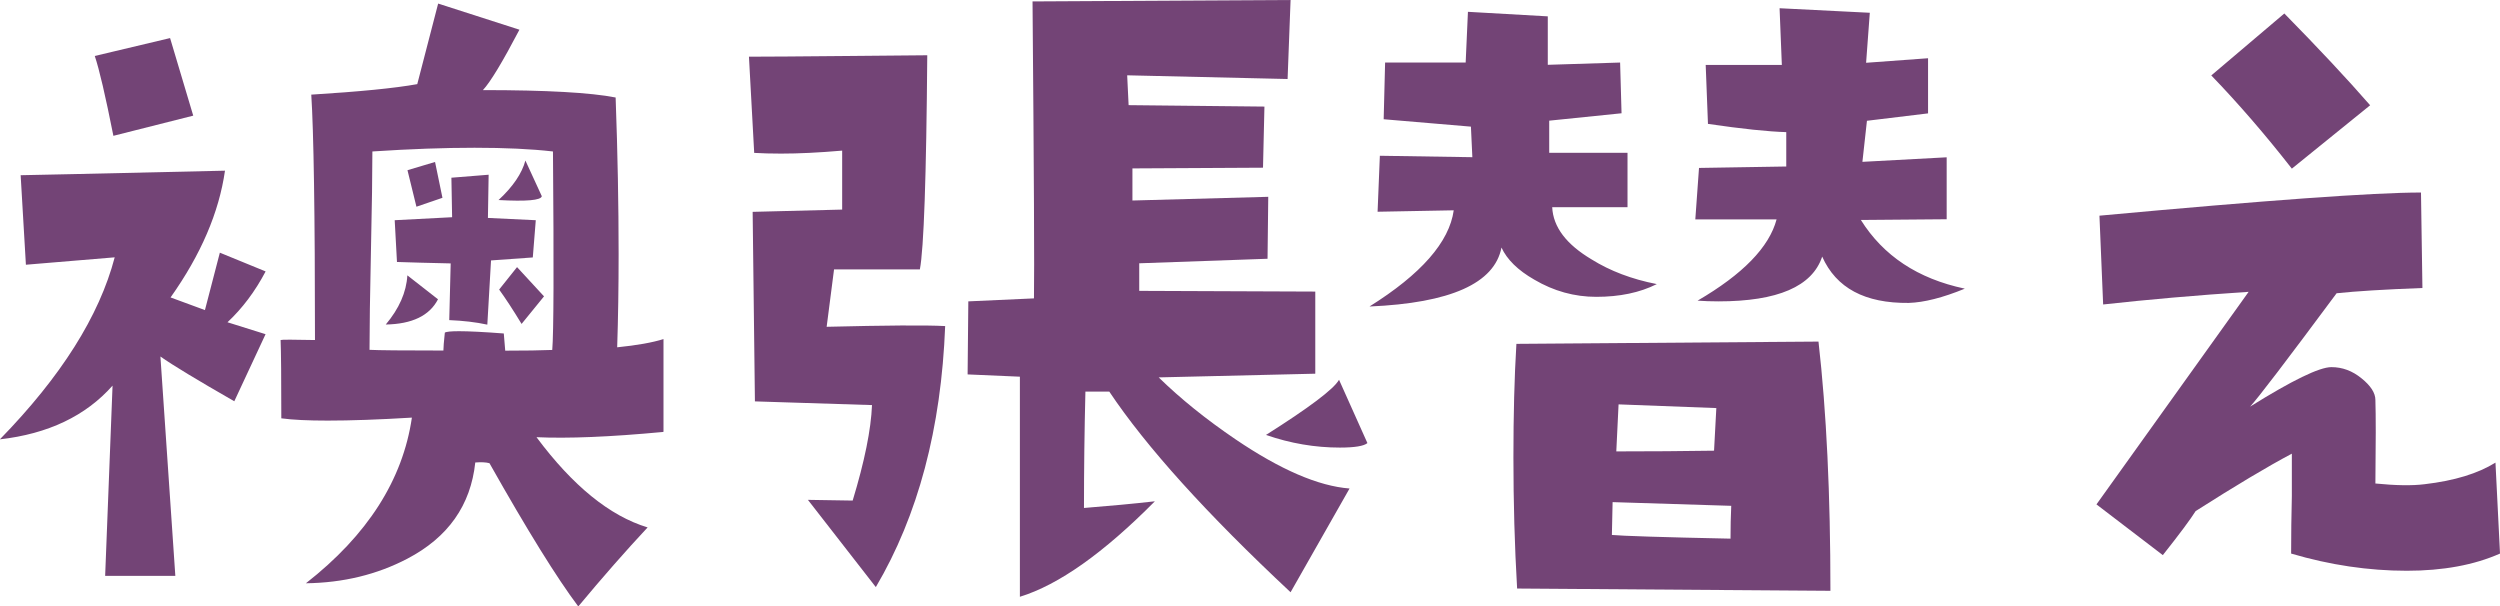
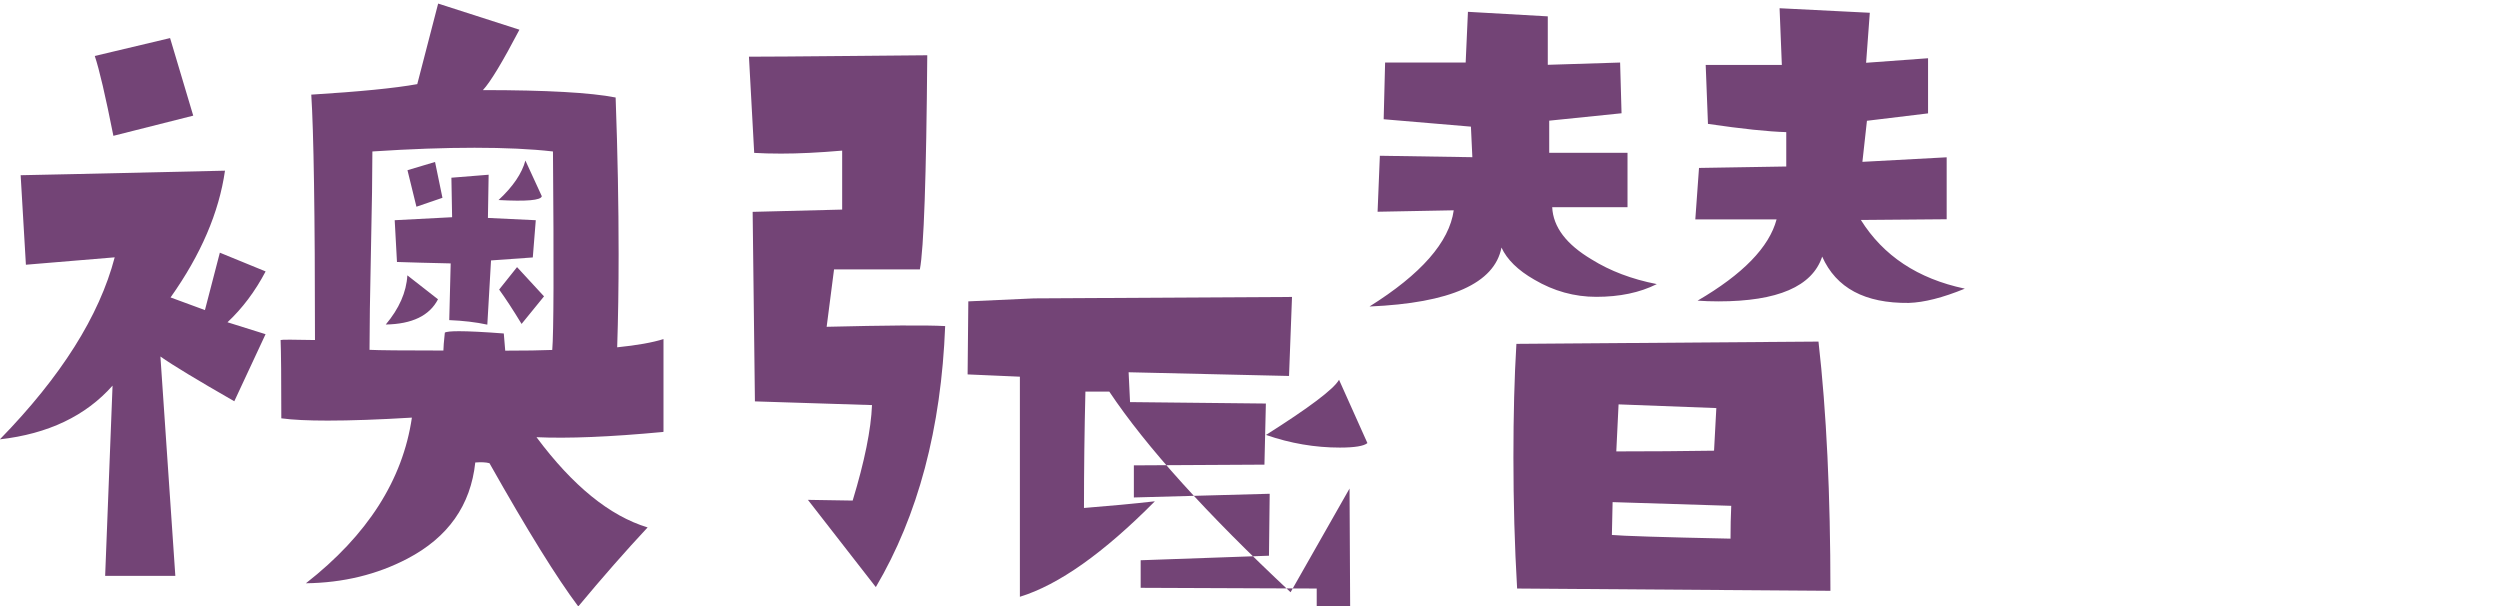
<svg xmlns="http://www.w3.org/2000/svg" id="_レイヤー_2" width="209.46" height="50.81" viewBox="0 0 209.46 50.81">
  <defs>
    <style>.cls-1{fill:#734476;stroke-width:0px;}</style>
  </defs>
  <g id="_レイヤー_1-2">
    <path class="cls-1" d="m22.25,22.75c-.88,1.67-1.94,3.08-3.19,4.25l3.19,1-2.62,5.62c-3.12-1.79-5.19-3.04-6.19-3.75l1.25,18.38h-5.88l.62-15.94c-2.25,2.54-5.4,4.04-9.44,4.5,5.12-5.25,8.33-10.33,9.62-15.25l-7.44.62-.44-7.5c.17,0,5.88-.12,17.12-.38-.5,3.5-2.02,7.04-4.56,10.62l2.88,1.06,1.25-4.81,3.81,1.56Zm-6.06-13.06l-6.69,1.69c-.67-3.38-1.19-5.6-1.56-6.69l6.31-1.5,1.94,6.5Zm39.38,26.5c-4.46.42-8,.56-10.62.44,3.04,4.08,6.14,6.6,9.31,7.56-1.83,1.96-3.77,4.17-5.81,6.62-1.79-2.38-4.27-6.38-7.44-12-.29-.08-.69-.1-1.19-.06-.38,3.58-2.27,6.27-5.69,8.06-2.54,1.33-5.38,2.02-8.5,2.06,5.17-4.04,8.12-8.67,8.88-13.88-2.79.17-5.15.25-7.06.25-1.62,0-2.92-.06-3.88-.19,0-3.38-.02-5.56-.06-6.56.08-.04,1.04-.04,2.88,0,0-10.62-.11-17.48-.31-20.56,4.04-.25,7-.54,8.88-.88l1.75-6.75,6.81,2.19c-1.42,2.71-2.44,4.4-3.06,5.06,5.33,0,9.04.21,11.12.62.17,4.67.25,9.04.25,13.12,0,2.75-.04,5.35-.12,7.81,1.67-.17,2.96-.4,3.88-.69v7.75Zm-9.25-23.5c-1.83-.21-4.02-.31-6.56-.31s-5.36.1-8.56.31c0,1.83-.04,4.6-.12,8.31-.08,3.71-.12,6.48-.12,8.31.71.04,2.77.06,6.19.06,0-.25.04-.75.12-1.5.12-.08.52-.12,1.19-.12.79,0,2.04.06,3.75.19l.12,1.44c1.67,0,2.98-.02,3.94-.06.12-1.42.14-6.96.06-16.62Zm-9.62,12.38c-.71,1.38-2.17,2.08-4.38,2.12,1.12-1.33,1.73-2.71,1.81-4.12l2.56,2Zm8.19-6.62l-.25,3.12-3.5.25-.31,5.38c-.96-.21-2.02-.33-3.19-.38l.12-4.75c-1.83-.04-3.33-.08-4.5-.12l-.19-3.5,4.81-.25-.06-3.31,3.12-.25-.06,3.62,4,.19Zm-7.81-1.88l-2.19.75-.75-3.06,2.31-.69.62,3Zm8.31-.12c-.08.33-1.29.44-3.62.31,1.21-1.12,1.96-2.23,2.25-3.31l1.38,3Zm.19,8.38l-1.88,2.31c-.71-1.17-1.33-2.12-1.88-2.88l1.5-1.88,2.25,2.44Z" />
-     <path class="cls-1" d="m79.19,27.31c-.33,8.58-2.27,15.88-5.81,21.88l-5.69-7.31,3.75.06c1-3.29,1.54-5.96,1.62-8l-9.81-.31-.19-15.88,7.5-.19v-4.94c-1.96.17-3.67.25-5.12.25-.83,0-1.58-.02-2.25-.06l-.44-8.06c1.42,0,4.21-.02,8.38-.06l6.56-.06c-.08,10.25-.29,16.23-.62,17.94h-7.19l-.62,4.81c4.96-.12,8.27-.15,9.94-.06Zm33.88,13.62l-4.94,8.69c-7.04-6.58-12.1-12.19-15.19-16.81h-2c-.08,3.25-.12,6.5-.12,9.75,2.12-.17,4.1-.35,5.94-.56-4.29,4.33-8.06,7-11.31,8v-18.44l-4.38-.19.06-6.12,5.5-.25c.04-2.29,0-10.58-.12-24.88l21.62-.12-.25,6.62-13.44-.31.12,2.5,11.38.12-.12,5.12-10.94.06v2.69l11.38-.31-.06,5.19-10.75.38v2.31l14.75.06v6.88l-13.12.31c1.83,1.79,3.98,3.52,6.44,5.19,3.75,2.54,6.94,3.92,9.56,4.12Zm1.5-3.81c-.29.25-1.06.38-2.31.38-2.08,0-4.15-.35-6.19-1.06,3.62-2.29,5.67-3.83,6.12-4.62l2.38,5.31Z" />
+     <path class="cls-1" d="m79.19,27.31c-.33,8.58-2.27,15.88-5.81,21.88l-5.69-7.31,3.75.06c1-3.29,1.54-5.96,1.62-8l-9.81-.31-.19-15.88,7.5-.19v-4.94c-1.96.17-3.67.25-5.12.25-.83,0-1.58-.02-2.25-.06l-.44-8.06c1.42,0,4.21-.02,8.38-.06l6.56-.06c-.08,10.25-.29,16.23-.62,17.94h-7.19l-.62,4.81c4.96-.12,8.27-.15,9.94-.06Zm33.88,13.62l-4.94,8.69c-7.04-6.58-12.1-12.19-15.19-16.81h-2c-.08,3.25-.12,6.5-.12,9.75,2.12-.17,4.1-.35,5.94-.56-4.29,4.33-8.06,7-11.31,8v-18.44l-4.38-.19.06-6.12,5.5-.25l21.62-.12-.25,6.62-13.44-.31.12,2.5,11.38.12-.12,5.12-10.94.06v2.69l11.38-.31-.06,5.19-10.75.38v2.31l14.75.06v6.88l-13.12.31c1.83,1.79,3.98,3.52,6.44,5.19,3.75,2.54,6.94,3.92,9.56,4.12Zm1.5-3.81c-.29.25-1.06.38-2.31.38-2.08,0-4.15-.35-6.19-1.06,3.62-2.29,5.67-3.83,6.12-4.62l2.38,5.31Z" />
    <path class="cls-1" d="m138.8,23.81c-1.42.71-3.1,1.06-5.06,1.06-1.83,0-3.56-.48-5.19-1.44-1.38-.79-2.29-1.69-2.75-2.69-.58,3-4.27,4.65-11.06,4.94,4.33-2.71,6.69-5.4,7.06-8.06l-6.38.12.19-4.69,7.75.12-.12-2.56-7.31-.62.12-4.75h6.75l.19-4.25,6.69.38v4.06l6.06-.19.12,4.25-6.06.62v2.69h6.56v4.56h-6.31c.08,1.67,1.19,3.12,3.31,4.38,1.54.96,3.35,1.65,5.44,2.06Zm14.56,25.69l-26.25-.19c-.21-3.58-.31-7.25-.31-11,0-3.54.08-6.71.25-9.5l25.31-.19c.67,5.88,1,12.83,1,20.88Zm-8.31-7.12l-9.94-.31-.06,2.75c.83.08,4.15.19,9.94.31,0-.96.02-1.88.06-2.75Zm-1.25-8.19l-8.19-.31-.19,3.94c2.88,0,5.6-.02,8.19-.06l.19-3.56Zm20.81-10c-1.83.75-3.4,1.15-4.69,1.19-3.67.04-6.08-1.25-7.25-3.88-.83,2.5-3.73,3.75-8.69,3.75-.62,0-1.21-.02-1.75-.06,3.79-2.21,6-4.48,6.62-6.81h-6.81l.31-4.31,7.31-.12v-2.88c-1.5-.04-3.69-.27-6.56-.69l-.19-4.94h6.38l-.19-4.75,7.56.38-.31,4.19,5.19-.38v4.62l-5.12.62-.38,3.44,7.06-.38v5.19l-7.19.06c1.88,3,4.77,4.92,8.69,5.75Z" />
-     <path class="cls-1" d="m209.46,46.38c-2.17.96-4.77,1.44-7.81,1.44-3.21,0-6.44-.48-9.69-1.44,0-1.58.02-3.19.06-4.81v-3.56c-2.04,1.08-4.73,2.69-8.06,4.81-.42.67-1.33,1.9-2.75,3.69l-5.56-4.25,12.75-17.81c-4.42.29-8.48.65-12.19,1.06l-.31-7.44c14-1.29,22.98-1.94,26.94-1.94l.12,8c-3.21.12-5.61.27-7.19.44-4.21,5.67-6.62,8.83-7.25,9.5,3.54-2.21,5.81-3.31,6.81-3.31.92,0,1.76.31,2.53.94.77.62,1.16,1.23,1.16,1.81.04,1.29.04,3.62,0,7,1.71.17,3.08.19,4.12.06,2.5-.29,4.48-.9,5.94-1.81l.38,7.62Zm-10.88-37.56l-6.56,5.31c-2.25-2.88-4.5-5.48-6.75-7.81l6.12-5.19c2.83,2.88,5.23,5.44,7.19,7.69Z" />
  </g>
</svg>